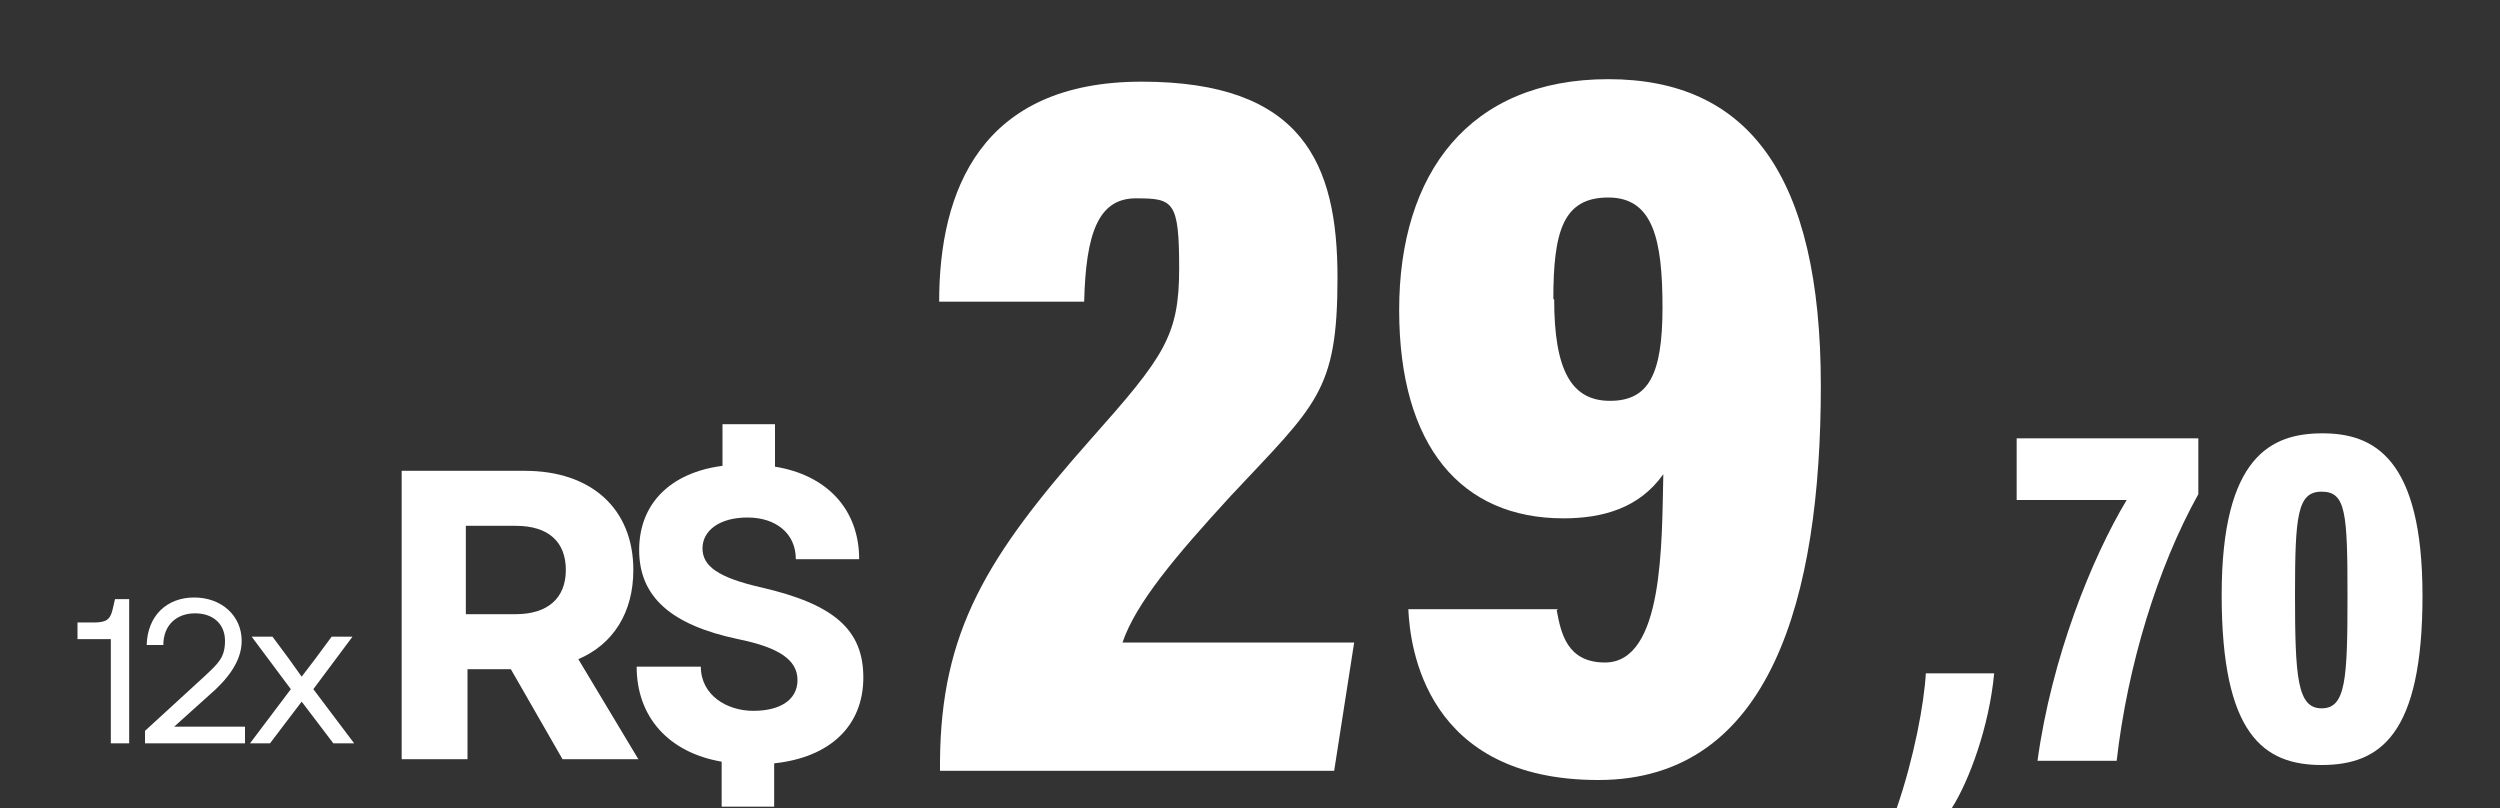
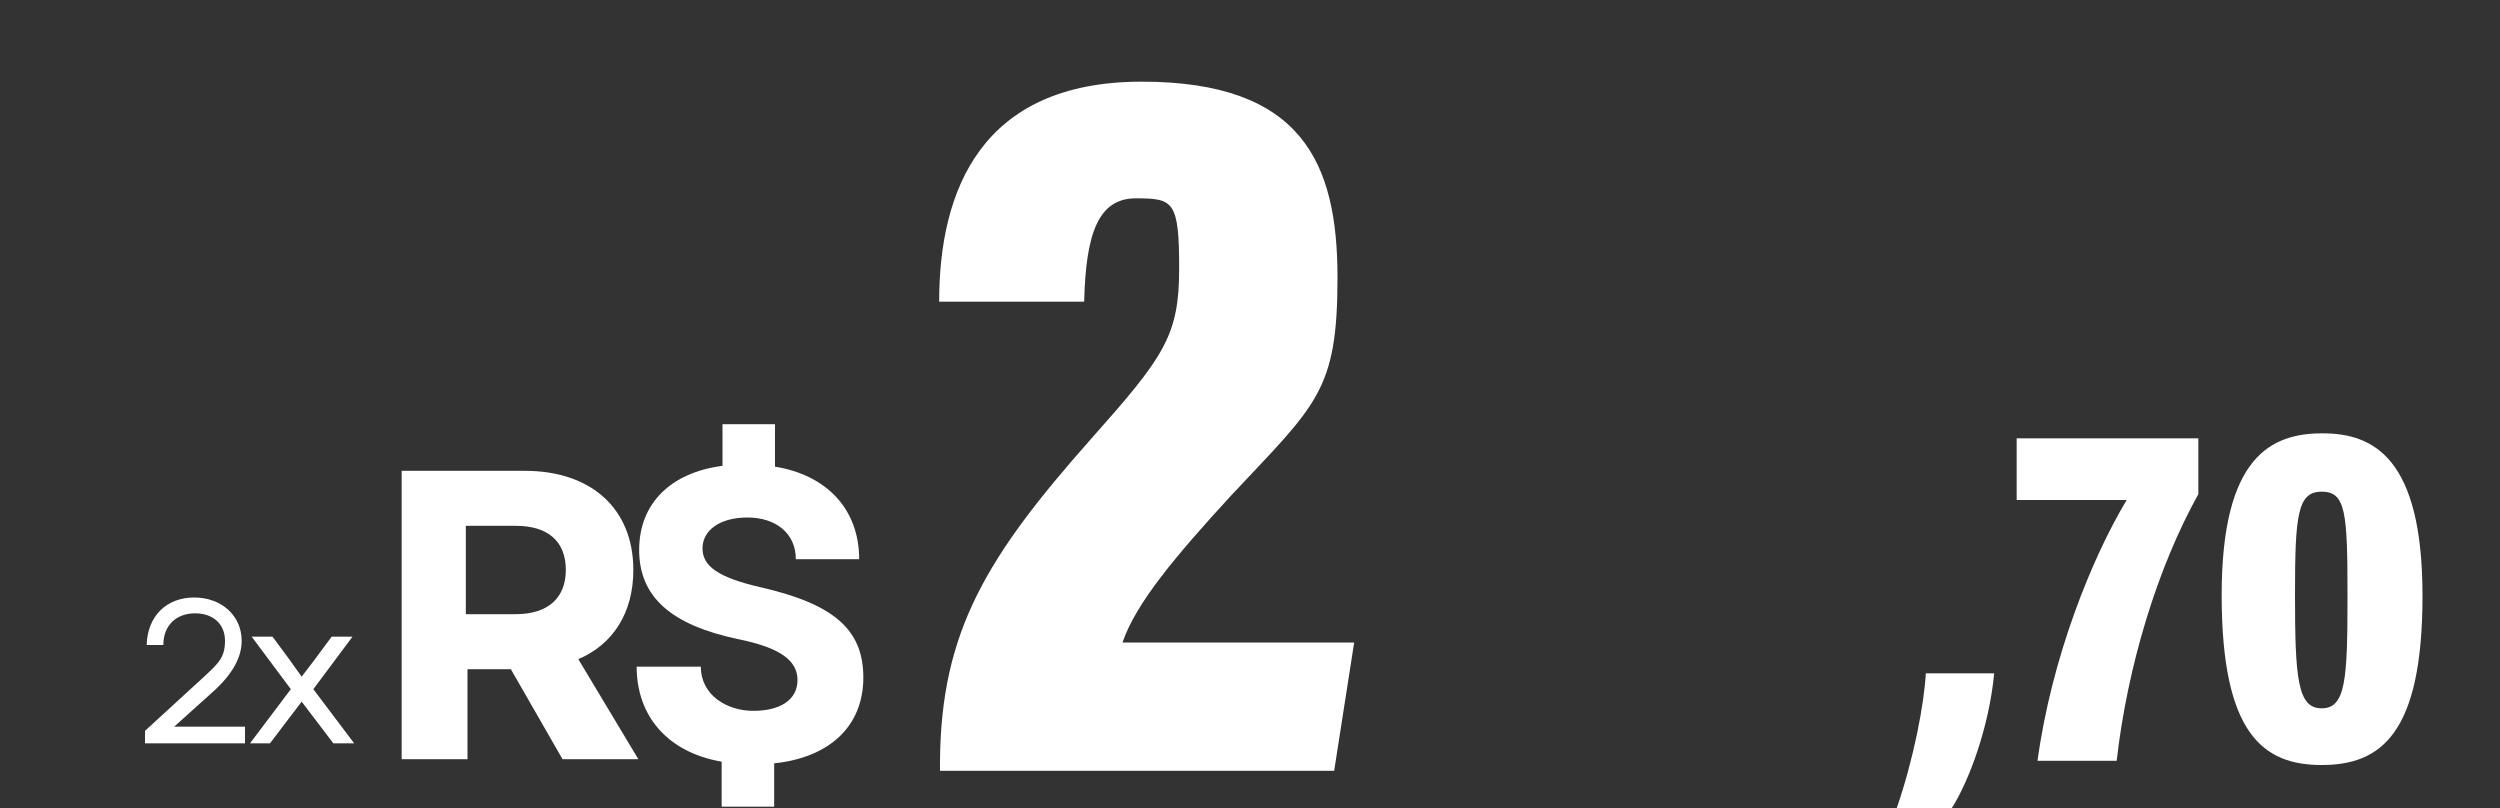
<svg xmlns="http://www.w3.org/2000/svg" id="Camada_1" viewBox="0 0 300 97">
  <rect x="0" y="0" width="300" height="97" fill="#333333" stroke="none" />
  <defs>
    <style>      .st0 {        fill: #fff;      }    </style>
  </defs>
-   <path class="st0" d="M13.3,89.2h2.2v-17.3h-1.7l-.3,1.3c-.3,1.2-.8,1.5-2.3,1.5h-1.9v2h4v12.5Z" />
  <path class="st0" d="M17.4,89.2h12v-2h-8.5l5-4.5c2.1-2,3.1-3.9,3.1-5.8,0-3-2.4-5.2-5.7-5.2s-5.6,2.2-5.7,5.7h2c0-2.4,1.6-3.8,3.8-3.8s3.6,1.3,3.6,3.3-.8,2.7-2.4,4.2l-7.2,6.6v1.6Z" />
  <path class="st0" d="M29.9,89.2h2.5l2.2-2.9,1.6-2.1,1.6,2.1,2.2,2.9h2.5l-4.9-6.5,4.7-6.3h-2.5l-2,2.7-1.6,2.1-1.5-2.1-2-2.7h-2.5l4.7,6.3-4.9,6.5Z" />
  <path class="st0" d="M48.2,91.1h7.9v-10.8h5.2l6.2,10.8h9.1l-7.2-12c4.2-1.8,6.6-5.6,6.6-10.7,0-7.4-5.1-11.9-13-11.9h-14.8v34.7ZM55.9,73.6v-10.5h6c3.9,0,6,1.9,6,5.3s-2.2,5.3-6,5.3h-6Z" />
  <path class="st0" d="M86.5,96.8h6.4v-5.2c6.7-.7,10.7-4.5,10.7-10.3s-3.6-8.8-12.2-10.8c-5.3-1.2-7.1-2.6-7.1-4.7s2-3.7,5.4-3.7,5.8,1.9,5.8,5h7.6c0-6-3.9-10.1-10.1-11.1v-5.1h-6.3v5c-6.2.8-10,4.5-10,10.1s3.8,9,11.9,10.7c4.9,1,7.1,2.5,7.1,4.9s-2.1,3.7-5.3,3.7-6.3-1.9-6.3-5.3h-7.7c0,6,3.8,10.3,10.2,11.4v5.4Z" />
  <g>
    <path class="st0" d="M112.8,92.4v-1c.1-15.6,5.6-24.6,18.1-38.7,8.8-9.9,10.6-12.4,10.6-20.5s-.7-8.4-5.2-8.4-6,4.2-6.2,12.4h-17.4c0-13.3,5-26.4,24.3-26.4s23.5,9.8,23.5,23.5-2.5,15.2-12.8,26.2c-6.7,7.3-11.4,12.9-13,17.6h27.8l-2.4,15.4h-47.3Z" />
-     <path class="st0" d="M186.8,73.2c.5,2.7,1.2,6.3,5.8,6.3,7.1,0,6.8-14.5,7-22.6-2.9,4.1-7.3,5.3-12,5.3-12.2,0-19.7-8.6-19.7-25s8.4-27.7,25.1-27.7,25.5,11.4,25.5,36.8-6,47.3-26.7,47.3-22.6-15.9-22.8-20.5h18ZM186.5,35.9c0,8.6,2.1,12.2,6.7,12.2s6.3-3.1,6.3-11.2-1.1-13.2-6.5-13.2-6.6,4-6.6,12.2Z" />
  </g>
  <g>
    <path class="st0" d="M227.6,97c2.1-6.1,3.3-12.6,3.5-16.2h8.2c-.6,6.4-3,12.9-5.1,16.2h-6.7Z" />
    <path class="st0" d="M263.8,52.6v6.7c-4.9,8.8-8.5,20.6-9.8,32h-9.5c1.7-12.4,6.5-24.3,10.7-31.3h-13.2v-7.4h21.8Z" />
    <path class="st0" d="M290.7,71.5c0,16.7-5.1,20.3-12.1,20.3s-12-3.7-12-20.4,6-19.4,12.1-19.4,12,2.9,12,19.5ZM275.4,71.3c0,10.1.3,13.7,3.2,13.7s3.1-3.5,3.1-13.5-.2-12.5-3.1-12.5-3.2,2.8-3.2,12.4Z" />
  </g>
</svg>